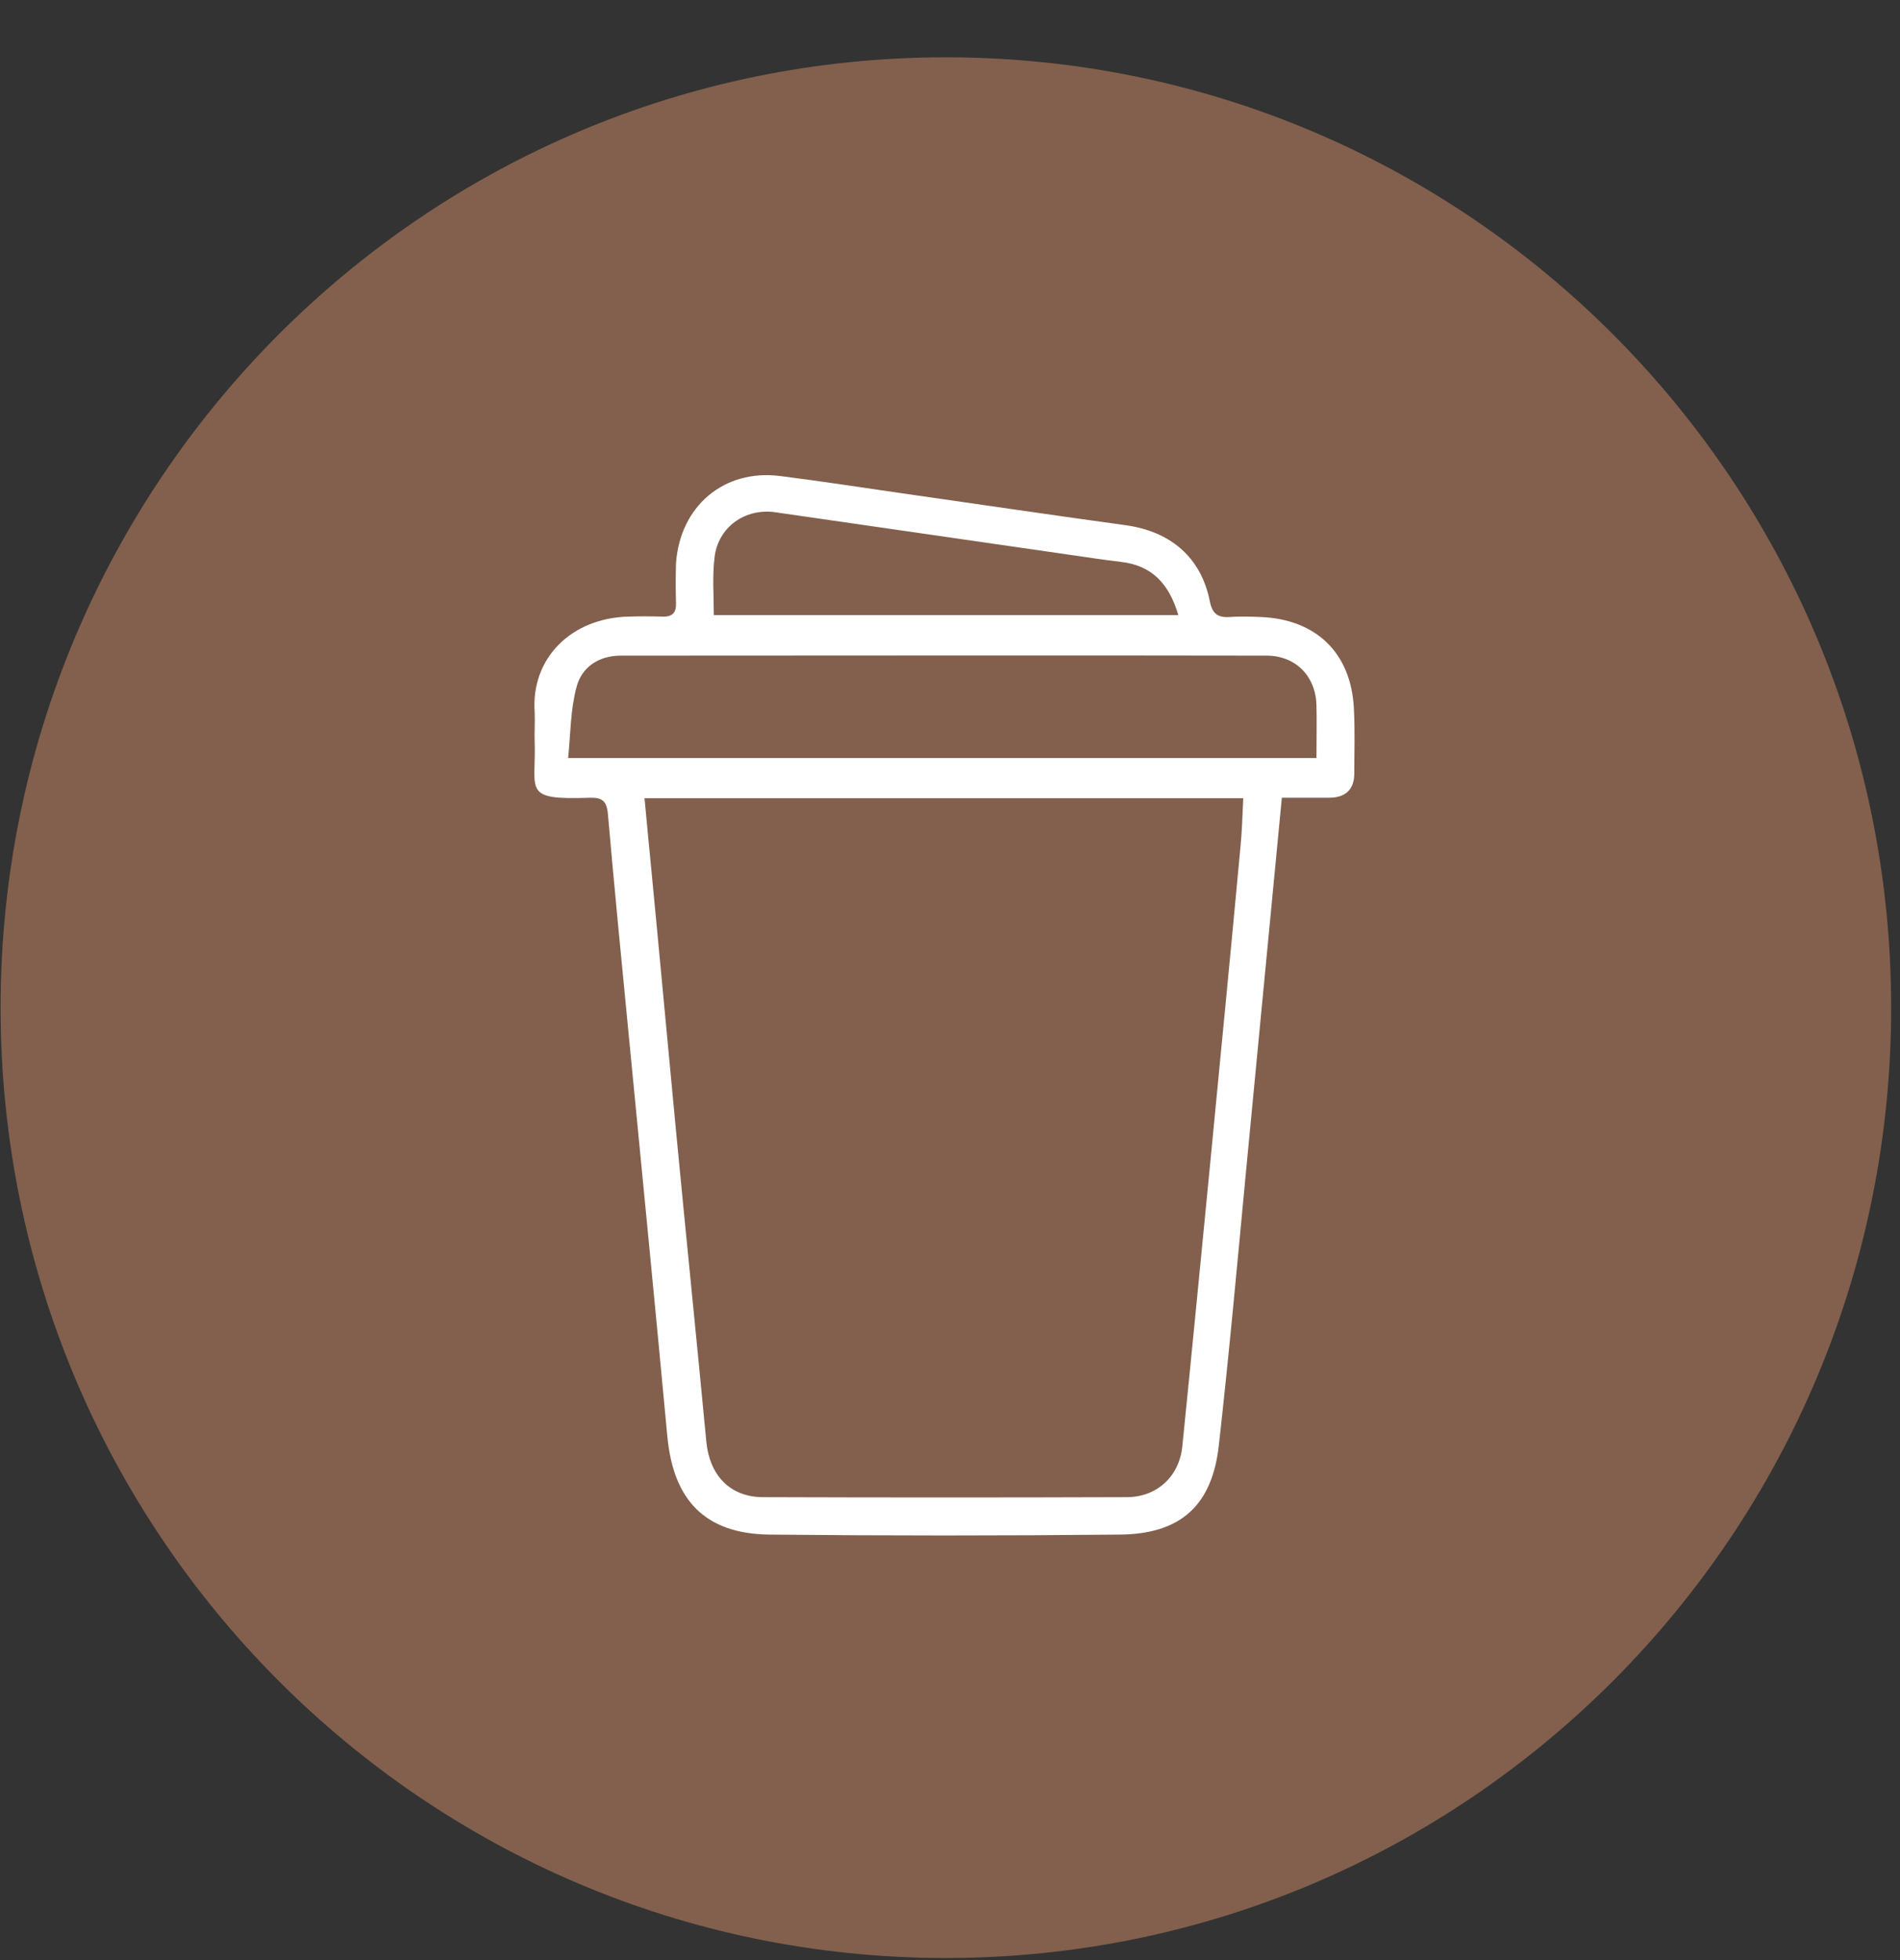
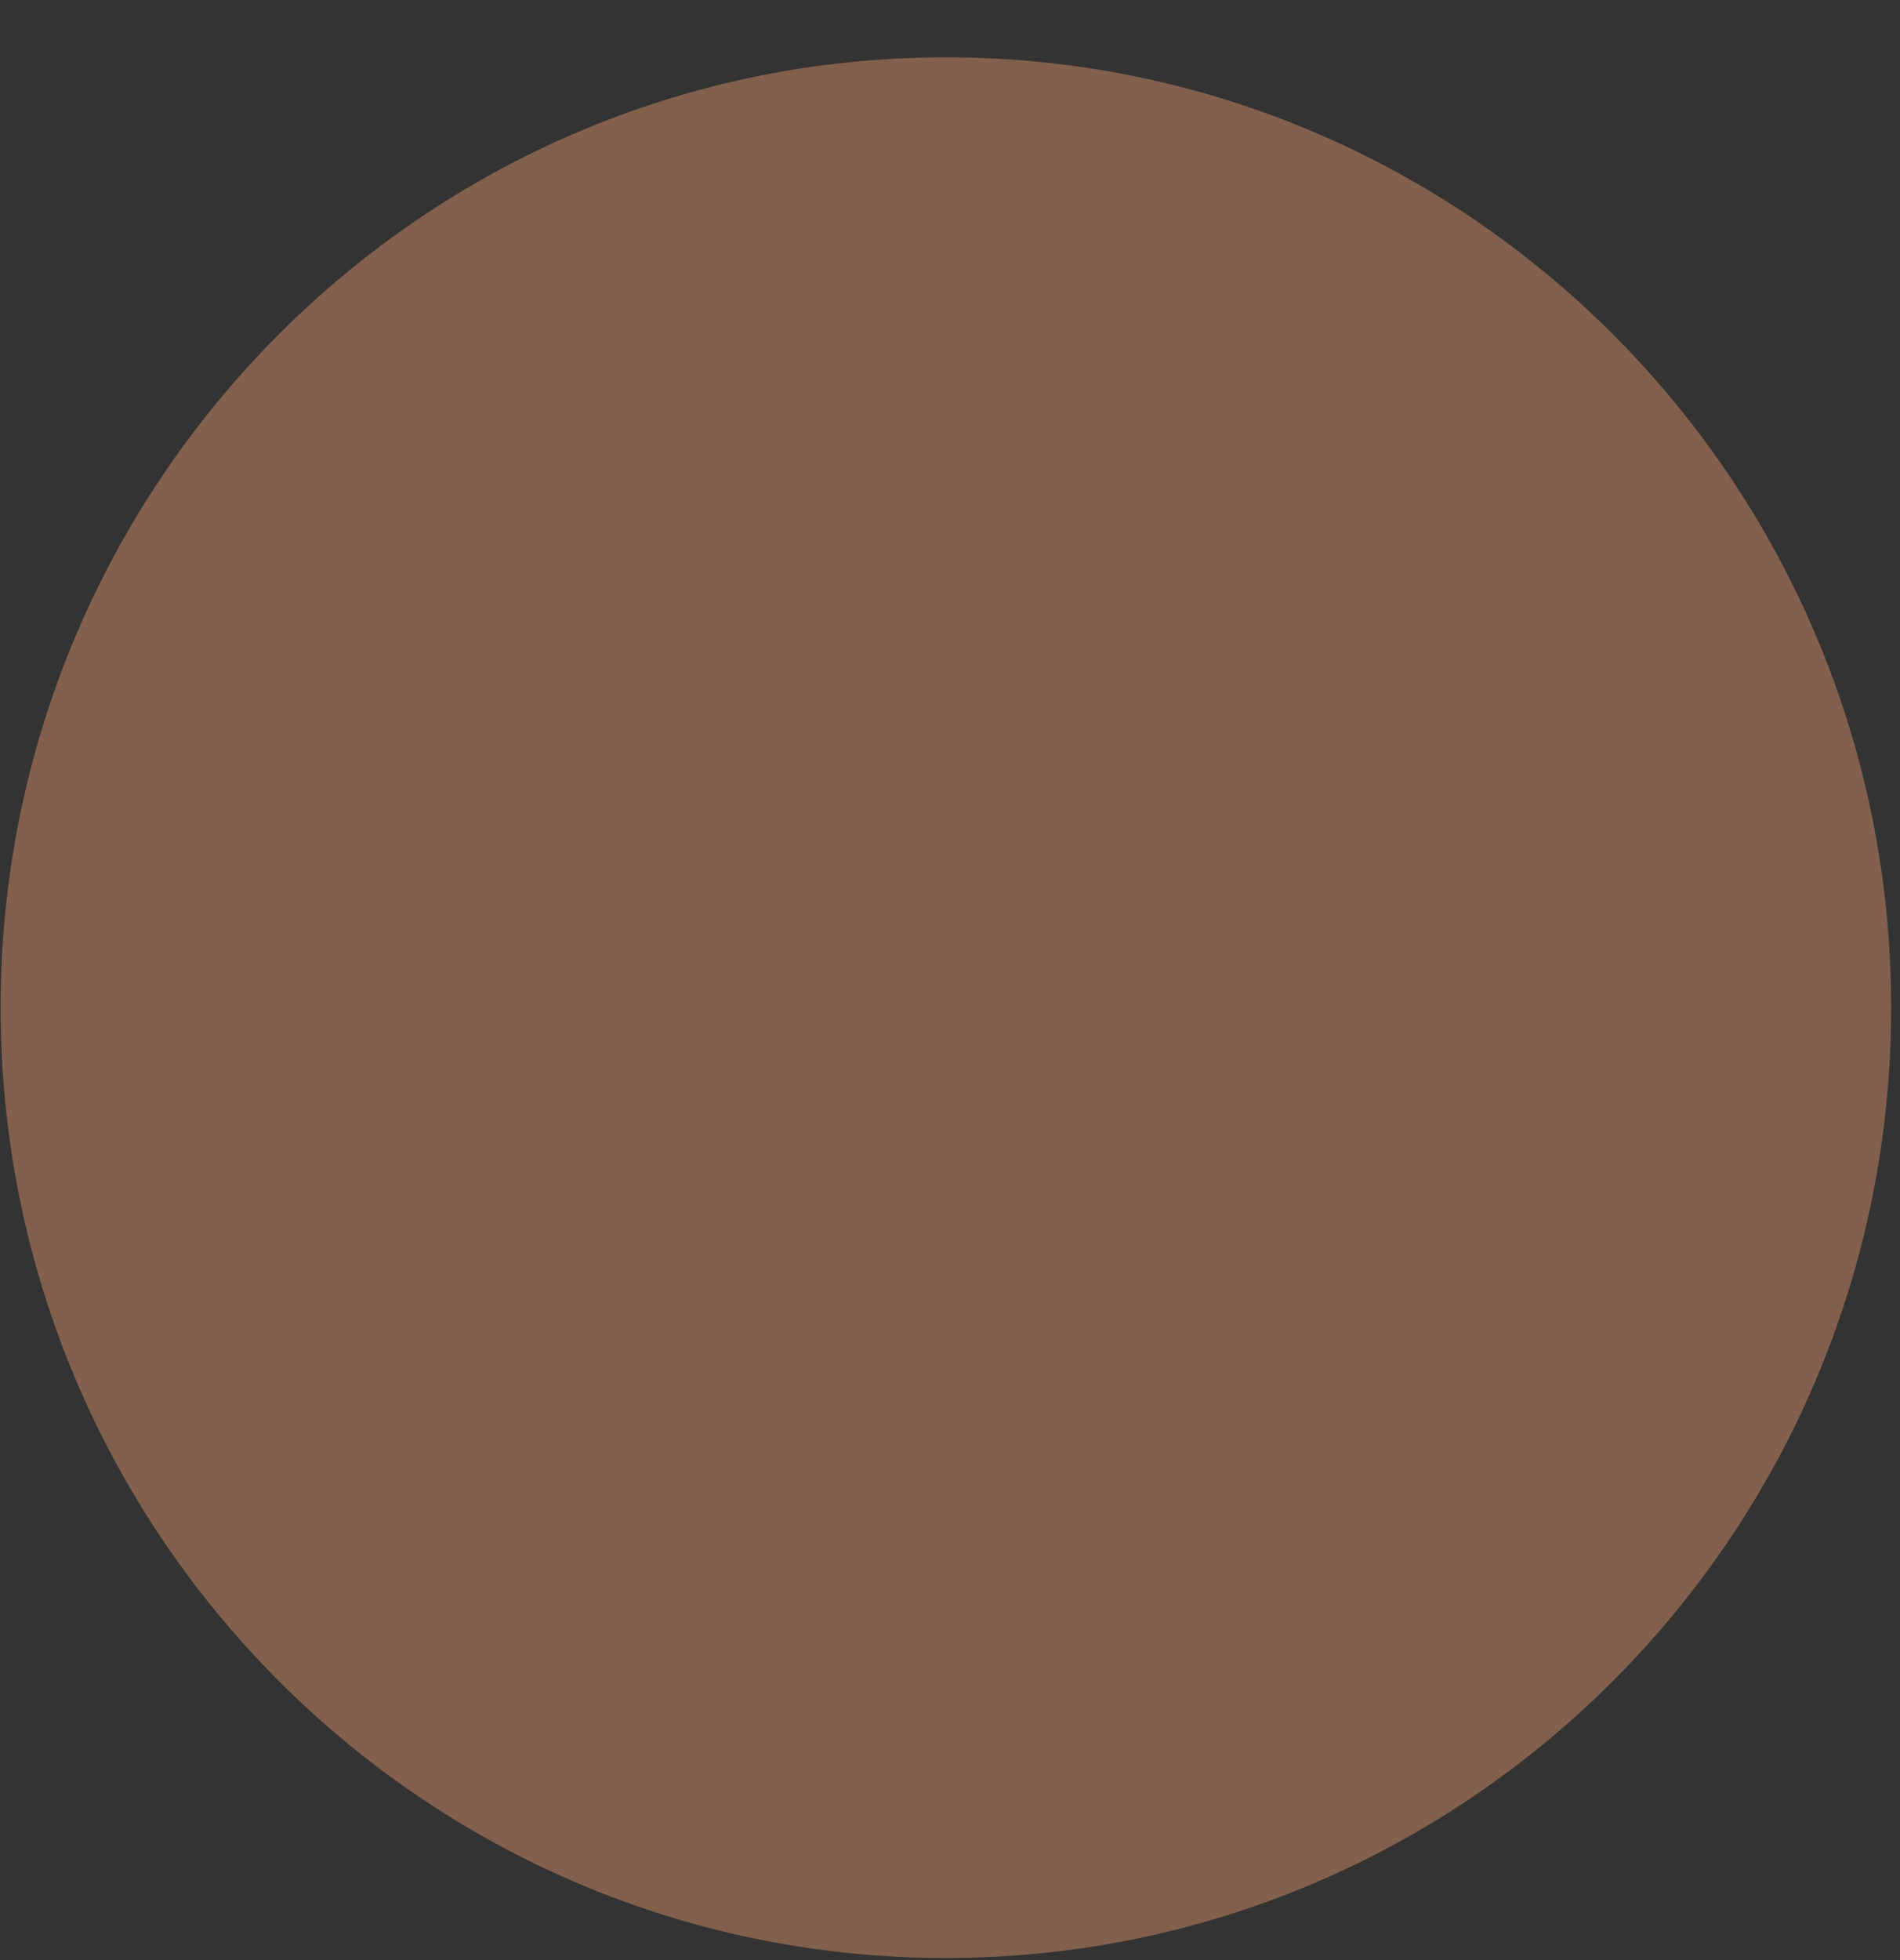
<svg xmlns="http://www.w3.org/2000/svg" width="32" height="33" viewBox="0 0 32 33" fill="none">
  <rect x="0" y="0" width="32" height="33" fill="#333333" stroke="none" />
  <path fill-rule="evenodd" clip-rule="evenodd" d="M15.93 0.965C7.138 0.965 0.01 8.128 0.01 16.965C0.01 25.802 7.138 32.965 15.93 32.965C24.723 32.965 31.851 25.802 31.851 16.965C31.851 8.128 24.723 0.965 15.93 0.965Z" fill="#82604D" />
-   <path d="M21.589 13.431C21.384 15.566 21.185 17.641 20.986 19.716C20.84 21.255 20.701 22.793 20.528 24.331C20.416 25.345 19.885 25.829 18.857 25.836C16.888 25.856 14.926 25.856 12.957 25.836C11.883 25.823 11.339 25.266 11.239 24.178C11.027 21.904 10.802 19.63 10.583 17.363C10.464 16.143 10.345 14.923 10.238 13.703C10.219 13.478 10.132 13.425 9.933 13.431C8.786 13.471 9.032 13.319 9.005 12.49C8.999 12.324 9.012 12.158 9.005 11.992C8.939 11.078 9.628 10.401 10.59 10.381C10.775 10.375 10.968 10.375 11.153 10.381C11.326 10.388 11.392 10.315 11.385 10.149C11.379 9.931 11.379 9.705 11.385 9.486C11.452 8.525 12.188 7.895 13.136 8.014C13.825 8.101 14.515 8.207 15.198 8.306C16.451 8.485 17.71 8.671 18.963 8.843C19.719 8.949 20.23 9.387 20.376 10.123C20.416 10.328 20.508 10.401 20.707 10.388C20.88 10.375 21.059 10.381 21.238 10.388C22.172 10.428 22.756 10.998 22.802 11.926C22.822 12.291 22.809 12.655 22.809 13.02C22.809 13.292 22.663 13.425 22.398 13.431C22.139 13.431 21.881 13.431 21.589 13.431ZM10.855 13.438C10.895 13.875 10.935 14.28 10.974 14.684C11.114 16.136 11.246 17.582 11.385 19.034C11.551 20.777 11.73 22.521 11.896 24.271C11.949 24.835 12.294 25.206 12.851 25.206C14.893 25.213 16.935 25.213 18.977 25.206C19.487 25.206 19.859 24.855 19.912 24.358C20.071 22.786 20.223 21.221 20.376 19.65C20.548 17.853 20.727 16.05 20.893 14.247C20.919 13.982 20.926 13.71 20.939 13.438C17.558 13.438 14.236 13.438 10.855 13.438ZM22.172 12.762C22.172 12.443 22.179 12.158 22.172 11.873C22.159 11.383 21.821 11.038 21.33 11.038C17.704 11.031 14.084 11.038 10.457 11.038C10.086 11.038 9.794 11.23 9.708 11.575C9.609 11.946 9.609 12.351 9.569 12.762C13.805 12.762 17.962 12.762 22.172 12.762ZM12.022 10.355C14.647 10.355 17.233 10.355 19.845 10.355C19.693 9.838 19.408 9.519 18.877 9.46C18.605 9.427 18.334 9.387 18.062 9.347C16.391 9.108 14.727 8.863 13.056 8.624C12.546 8.552 12.095 8.876 12.035 9.38C11.995 9.698 12.022 10.023 12.022 10.355Z" fill="white" />
</svg>